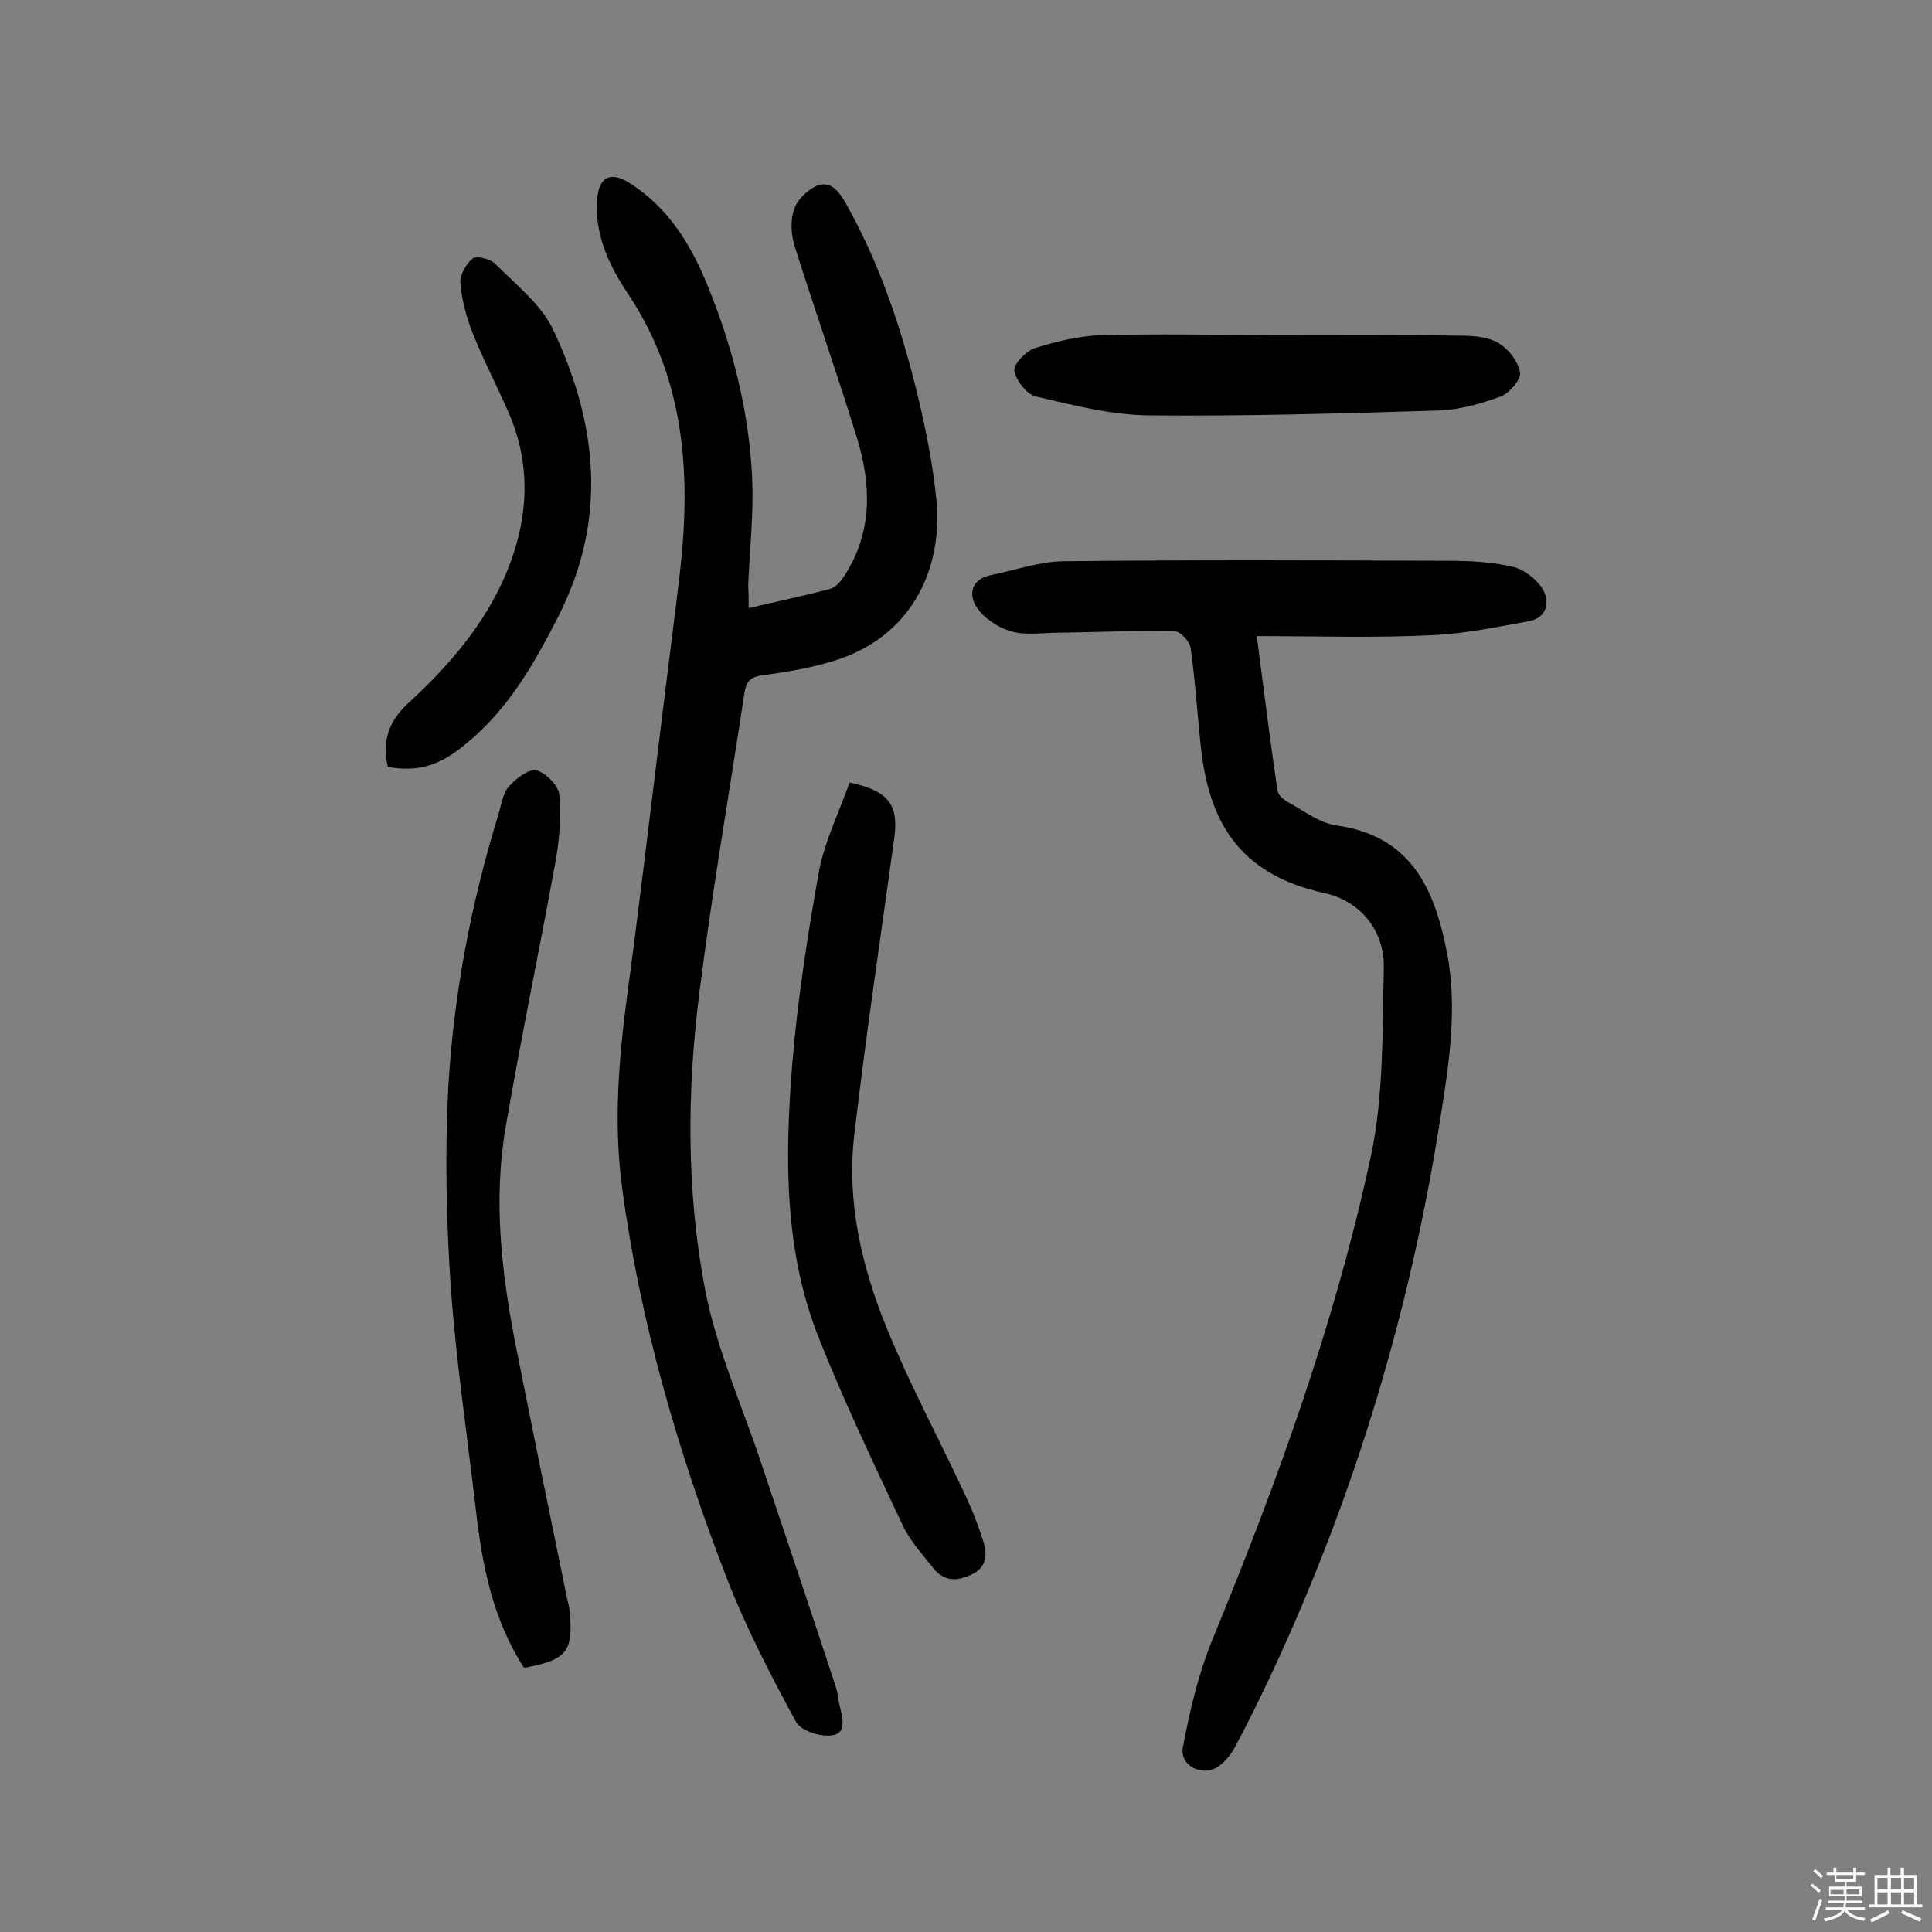
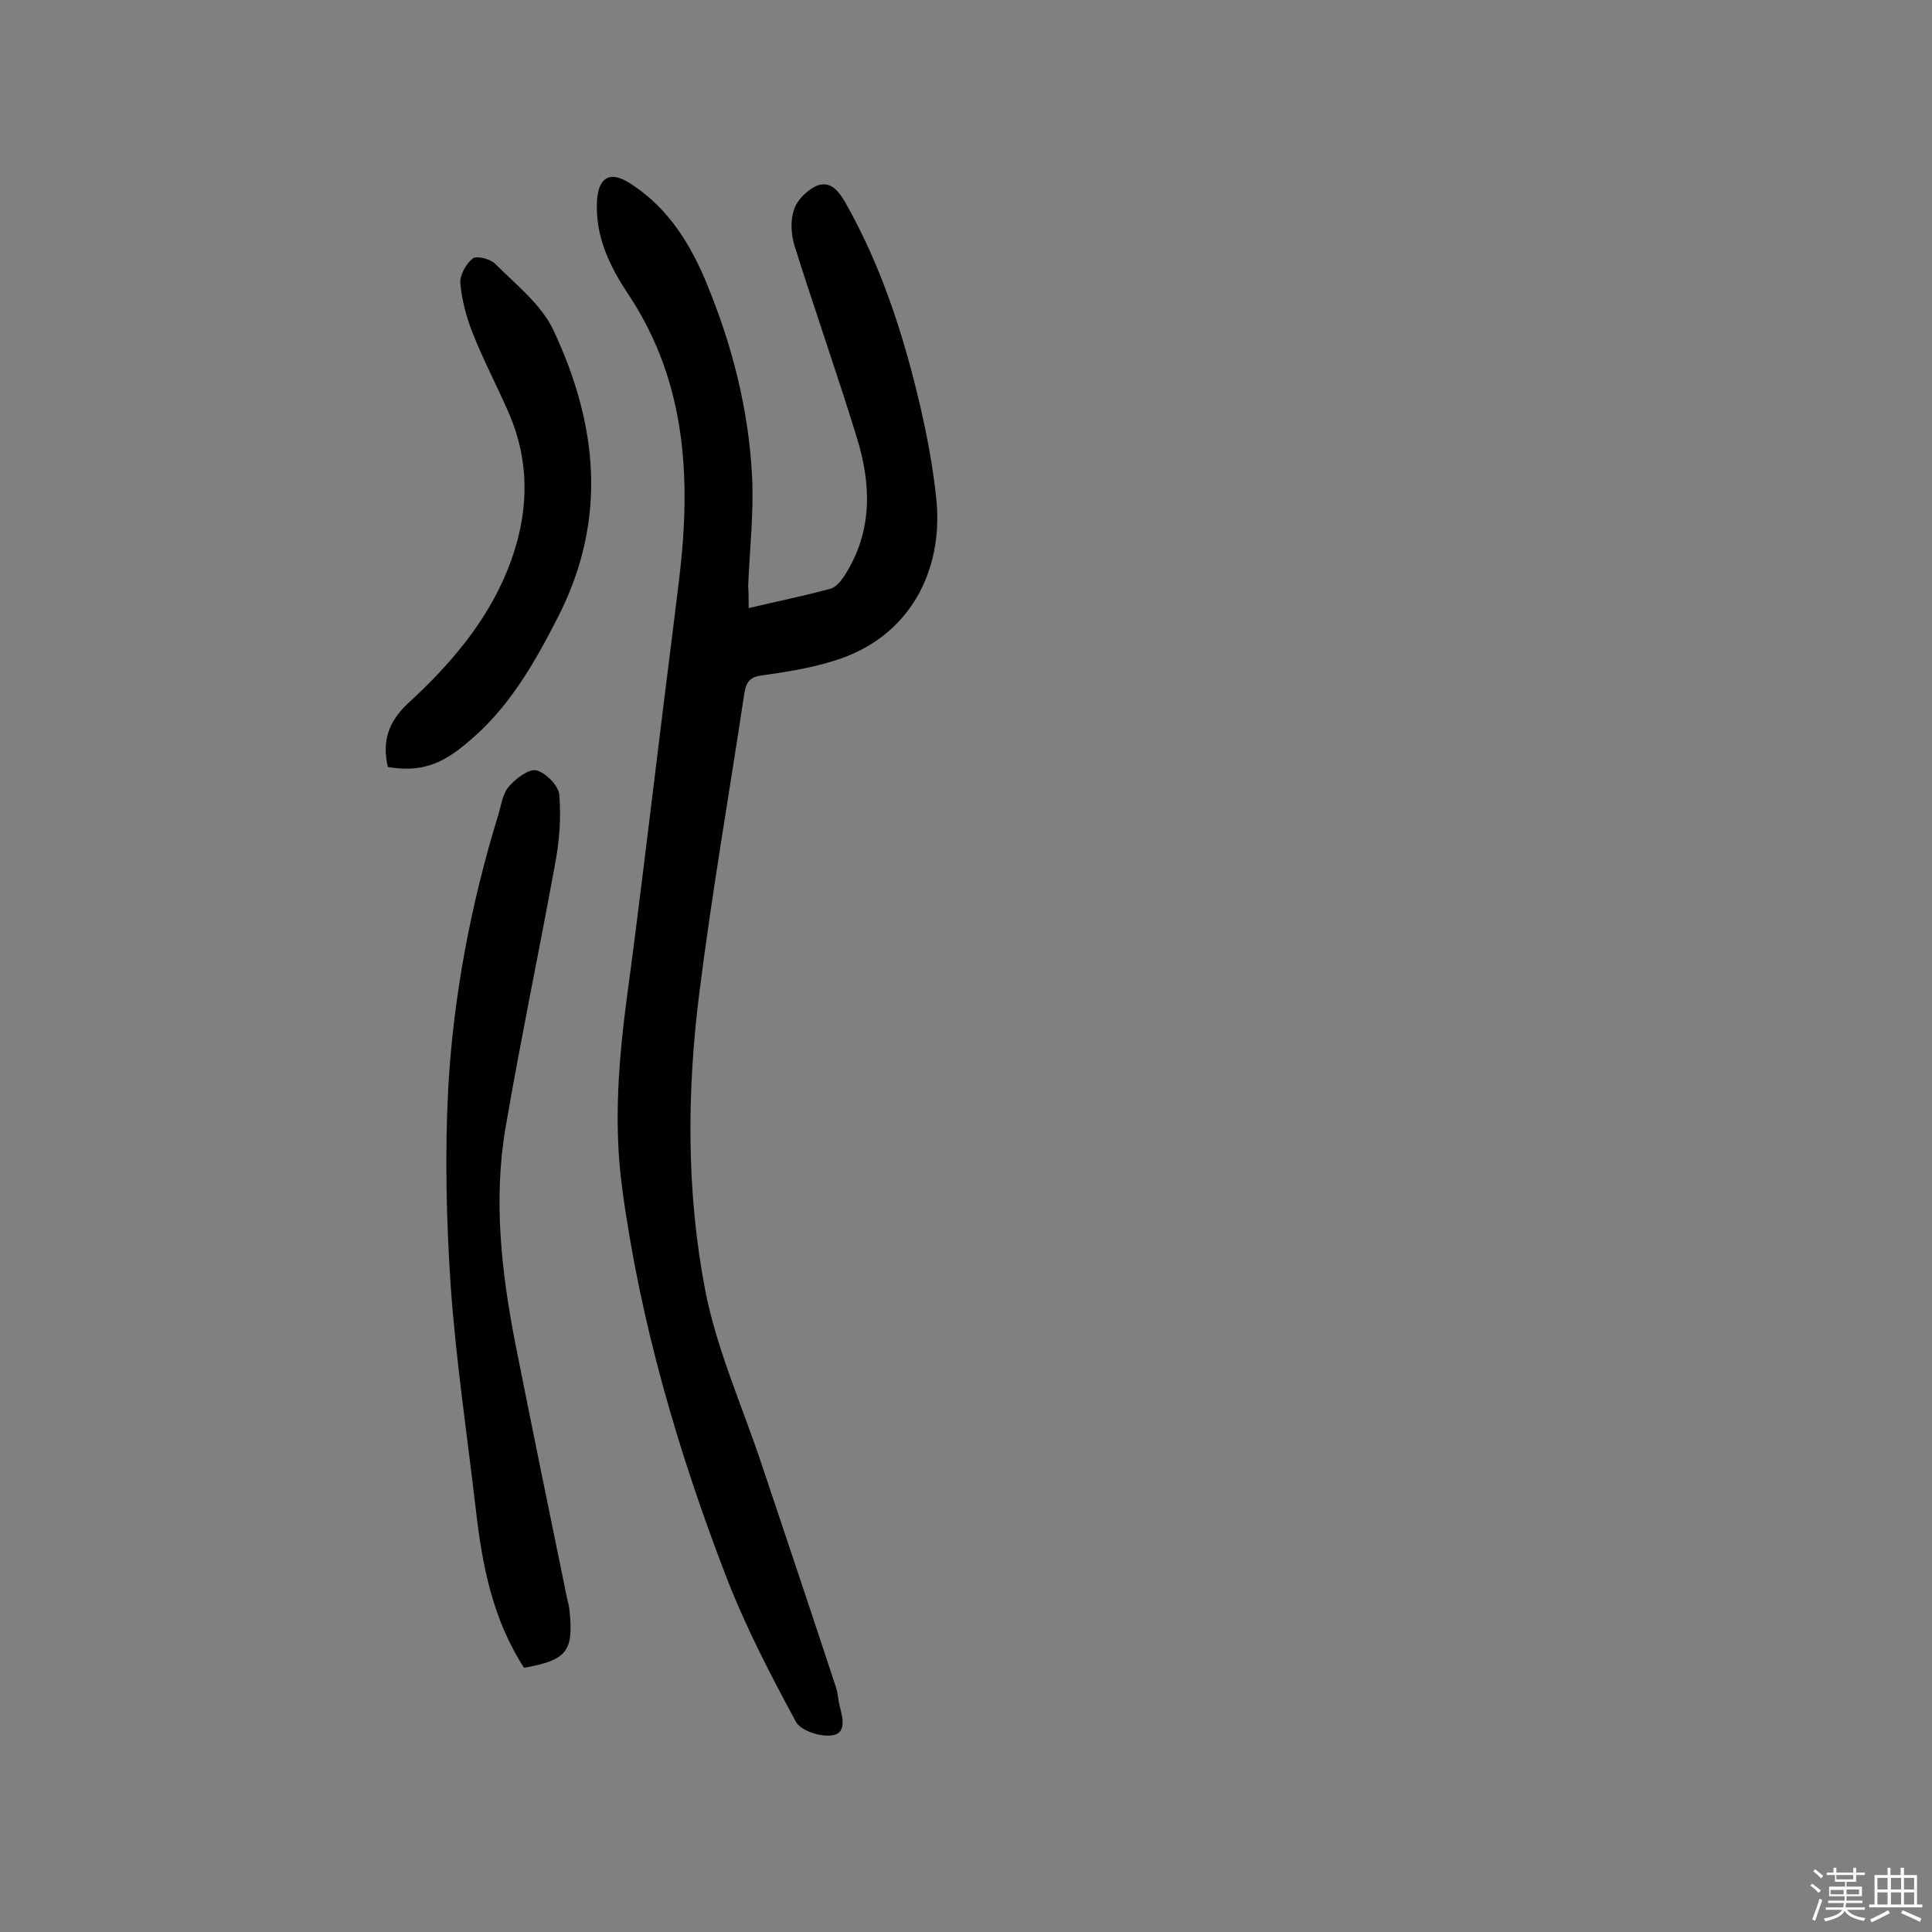
<svg xmlns="http://www.w3.org/2000/svg" enable-background="new 0 0 400 400" viewBox="0 0 400 400">
  <rect x="0" y="0" width="400" height="400" fill="#808080" stroke="none" />
  <path d="m374.8 390.4.4-.4c.7.5 1.3 1 1.8 1.4l-.5.5c-.5-.6-1.1-1.1-1.7-1.5zm1 7.3-.6-.3c.5-1.4 1.1-2.8 1.5-4.3.2.1.4.2.6.3-.5 1.3-1 2.8-1.5 4.3zm-.4-10.3.4-.4c.4.3 1 .8 1.7 1.4l-.5.5c-.4-.5-1-1-1.6-1.5zm2.5.3h1.7v-1h.6v1h3.5v-1h.6v1h1.8v.5h-1.8v1.4h-2v1h3.2v2h-3.2v.9h3.3v.5h-3.4c0 .3-.1.6-.1.9h4v.5h-3.7c.7.9 1.9 1.5 3.8 1.7-.1.2-.2.4-.3.6-2.1-.4-3.5-1.1-4-2.1-.4 1-1.8 1.7-4 2.2-.1-.2-.2-.4-.3-.6 2.1-.4 3.4-1 3.8-1.8h-3.4v-.5h3.6c.1-.3.1-.6.2-.9h-3.3v-.5h3.4c0-.3 0-.6 0-.9h-3.2v-2h3.3v-1h-2.1v-1.4h-1.7v-.5zm1.1 3.5v1h2.7c0-.3 0-.4 0-.4 0-.1 0-.2 0-.2 0-.1 0-.2 0-.3h-2.7zm1.2-3v.9h3.5v-.9zm4.7 3h-2.6v.6.4h2.6z" fill="#fbfafc" />
  <path d="m393.6 386.7h.6v1.5h2.7v6.1h1.1v.6h-11v-.6h1.1v-6.1h2.7v-1.5h.6v1.5h2.1v-1.5zm-2.7 8.8.4.6c-1.2.6-2.5 1.3-3.8 1.9-.1-.2-.2-.4-.3-.6 1.2-.6 2.5-1.2 3.7-1.9zm-2.2-6.7v2.4h2.1v-2.4zm0 3v2.5h2.1v-2.5zm2.8-3v2.4h2.1v-2.4zm0 3v2.5h2.1v-2.5zm6 6.1c-1.4-.7-2.7-1.3-3.9-1.8l.3-.6c1.5.6 2.7 1.2 3.9 1.7zm-1.2-9.1h-2.1v2.4h2.1zm-2.1 3v2.5h2.1v-2.5z" fill="#fbfafc" />
  <g fill="#010000">
    <path d="m155 125.9c5.9-1.4 11.4-2.5 16.9-4 1.2-.3 2.3-1.7 3-2.8 5.8-9.1 5.5-18.8 2.5-28.5-4.1-13.3-8.7-26.4-12.9-39.7-.7-2.3-.9-5.3-.1-7.5.6-2 2.7-4 4.6-4.9 2.9-1.2 4.6 1 6 3.4 7.2 12.7 11.7 26.3 15.1 40.4 1.7 7.1 3.1 14.3 3.8 21.5 1.3 14.4-5.5 28.2-21.2 33-4.8 1.5-9.7 2.3-14.7 3-2.7.3-3.5 1.3-3.9 3.8-3.1 20.6-6.7 41.2-9.3 61.9-2.6 20.5-2.7 41.3 1.2 61.6 2.4 12.4 7.8 24.3 11.8 36.4 5.1 15.2 10.2 30.4 15.2 45.6.5 1.4.5 2.9.9 4.3.6 2.4 1.4 5.6-1.8 5.9-2.4.3-6.3-1-7.3-2.8-5.3-9.8-10.5-19.8-14.5-30.2-10-26-17.8-52.7-21.5-80.4-1.8-13.4-.7-26.8 1.1-40.2 2.3-17 4.3-34 6.4-51 1.4-11.6 2.9-23.1 4.3-34.7 2.5-20.7 1.6-40.7-10.4-58.9-3.9-5.8-7-12.1-6.6-19.5.3-5 2.8-6.3 6.9-3.6 8 5.1 12.7 12.9 16.1 21.4 5.1 12.5 8.4 25.6 9.1 39.1.4 7.6-.5 15.2-.8 22.8.1 1.3.1 2.8.1 4.6z" />
-     <path d="m260.2 131.7c1.4 10.6 2.7 21.3 4.3 32 .1.9 1.3 1.9 2.2 2.4 3.3 1.8 6.5 4.3 10 4.8 15.5 2.2 20.3 13.1 22.9 26.4 2.2 11.6.4 23-1.4 34.3-6.2 39.7-17.7 77.9-34.7 114.4-2.5 5.3-5 10.5-7.8 15.7-.8 1.5-2 3-3.4 4-3.3 2.3-8.1-.1-7.4-3.9 1.4-7.5 3.2-15.2 6.1-22.3 13.4-32.5 25.4-65.6 32.8-100 2.7-12.6 2.4-26 2.7-39 .2-8-5-14-12.3-15.6-17.9-3.9-23.8-15.1-25.5-29.6-.8-7.1-1.2-14.2-2.2-21.2-.2-1.3-2.1-3.4-3.3-3.4-8.1-.2-16.2.2-24.2.3-3.2 0-6.7.6-9.7-.3-2.7-.8-5.6-2.7-7.1-5-1.6-2.4-1.3-5.7 2.8-6.6 5-1 10-2.8 15-2.9 26.5-.3 53-.2 79.5-.1 4.5 0 9.1.2 13.5 1.2 2.4.5 5 2.5 6.3 4.5 1.6 2.6 1.2 6-2.7 6.8-6.6 1.2-13.3 2.6-20 2.9-11.9.6-23.7.2-36.4.2z" />
    <path d="m108.5 345.3c-6.6-10.2-8.7-21.5-10-32.9-1.8-15.4-4.1-30.8-5.2-46.3-.9-13.6-1.2-27.3-.5-40.8 1.1-19.3 4.7-38.2 10.4-56.7.6-2 .9-4.4 2.2-5.8 1.4-1.6 4.1-3.7 5.7-3.3 1.9.5 4.6 3.2 4.7 5.1.4 4.8 0 9.7-.9 14.4-3.3 18.1-7.1 36.2-10.2 54.3-2.6 15-.9 30 2 44.9 3.5 17.6 7.1 35.2 10.7 52.7.2.8.4 1.6.5 2.4.9 8.6-.5 10.4-9.4 12z" />
-     <path d="m175.9 162c8 1.7 10.1 4.6 9.3 11.1-2.8 20.5-5.9 41-8.3 61.6-1.7 14 1.5 27.5 6.7 40.3 4.7 11.5 10.6 22.5 15.9 33.8 1.6 3.4 3 6.8 4.1 10.4.9 2.8.6 5.5-2.7 6.9-3 1.4-5.7 1.2-7.8-1.6-2.2-2.8-4.7-5.5-6.2-8.7-6-12.8-12.1-25.5-17.3-38.6-7.3-18.2-7.1-37.5-5.6-56.6 1.1-13.5 3.2-27 5.6-40.4 1.2-6.2 4.2-12.2 6.3-18.2z" />
    <path d="m80.3 158.8c-1.2-5.2 0-9.3 4.2-13.2 8.5-7.8 16.1-16.6 20.5-27.4s5.1-22 .2-33c-2.4-5.5-5.2-10.8-7.4-16.4-1.3-3.3-2.2-6.8-2.5-10.2-.1-1.7 1.2-4 2.6-5.1.8-.6 3.6.1 4.6 1.1 4.3 4.3 9.5 8.4 12 13.6 9.2 19.5 11.4 39.3 1 59.6-5 9.8-10.3 19-18.8 26-5.4 4.6-9.8 6.1-16.4 5z" />
-     <path d="m263.3 69.4c13 0 25.9-.1 38.9.1 2.7 0 5.8.2 8 1.5 2.1 1.2 4.1 3.8 4.5 6.1.3 1.4-2.2 4.3-4 5-4.2 1.5-8.7 2.8-13.1 2.9-19.9.6-39.9 1.2-59.8 1-7.8-.1-15.6-2.1-23.3-3.9-1.9-.4-4.1-3.3-4.5-5.3-.2-1.4 2.4-4.1 4.2-4.7 4.4-1.4 9-2.5 13.6-2.7 11.8-.3 23.6-.1 35.5 0 0-.1 0-.1 0 0z" />
  </g>
</svg>